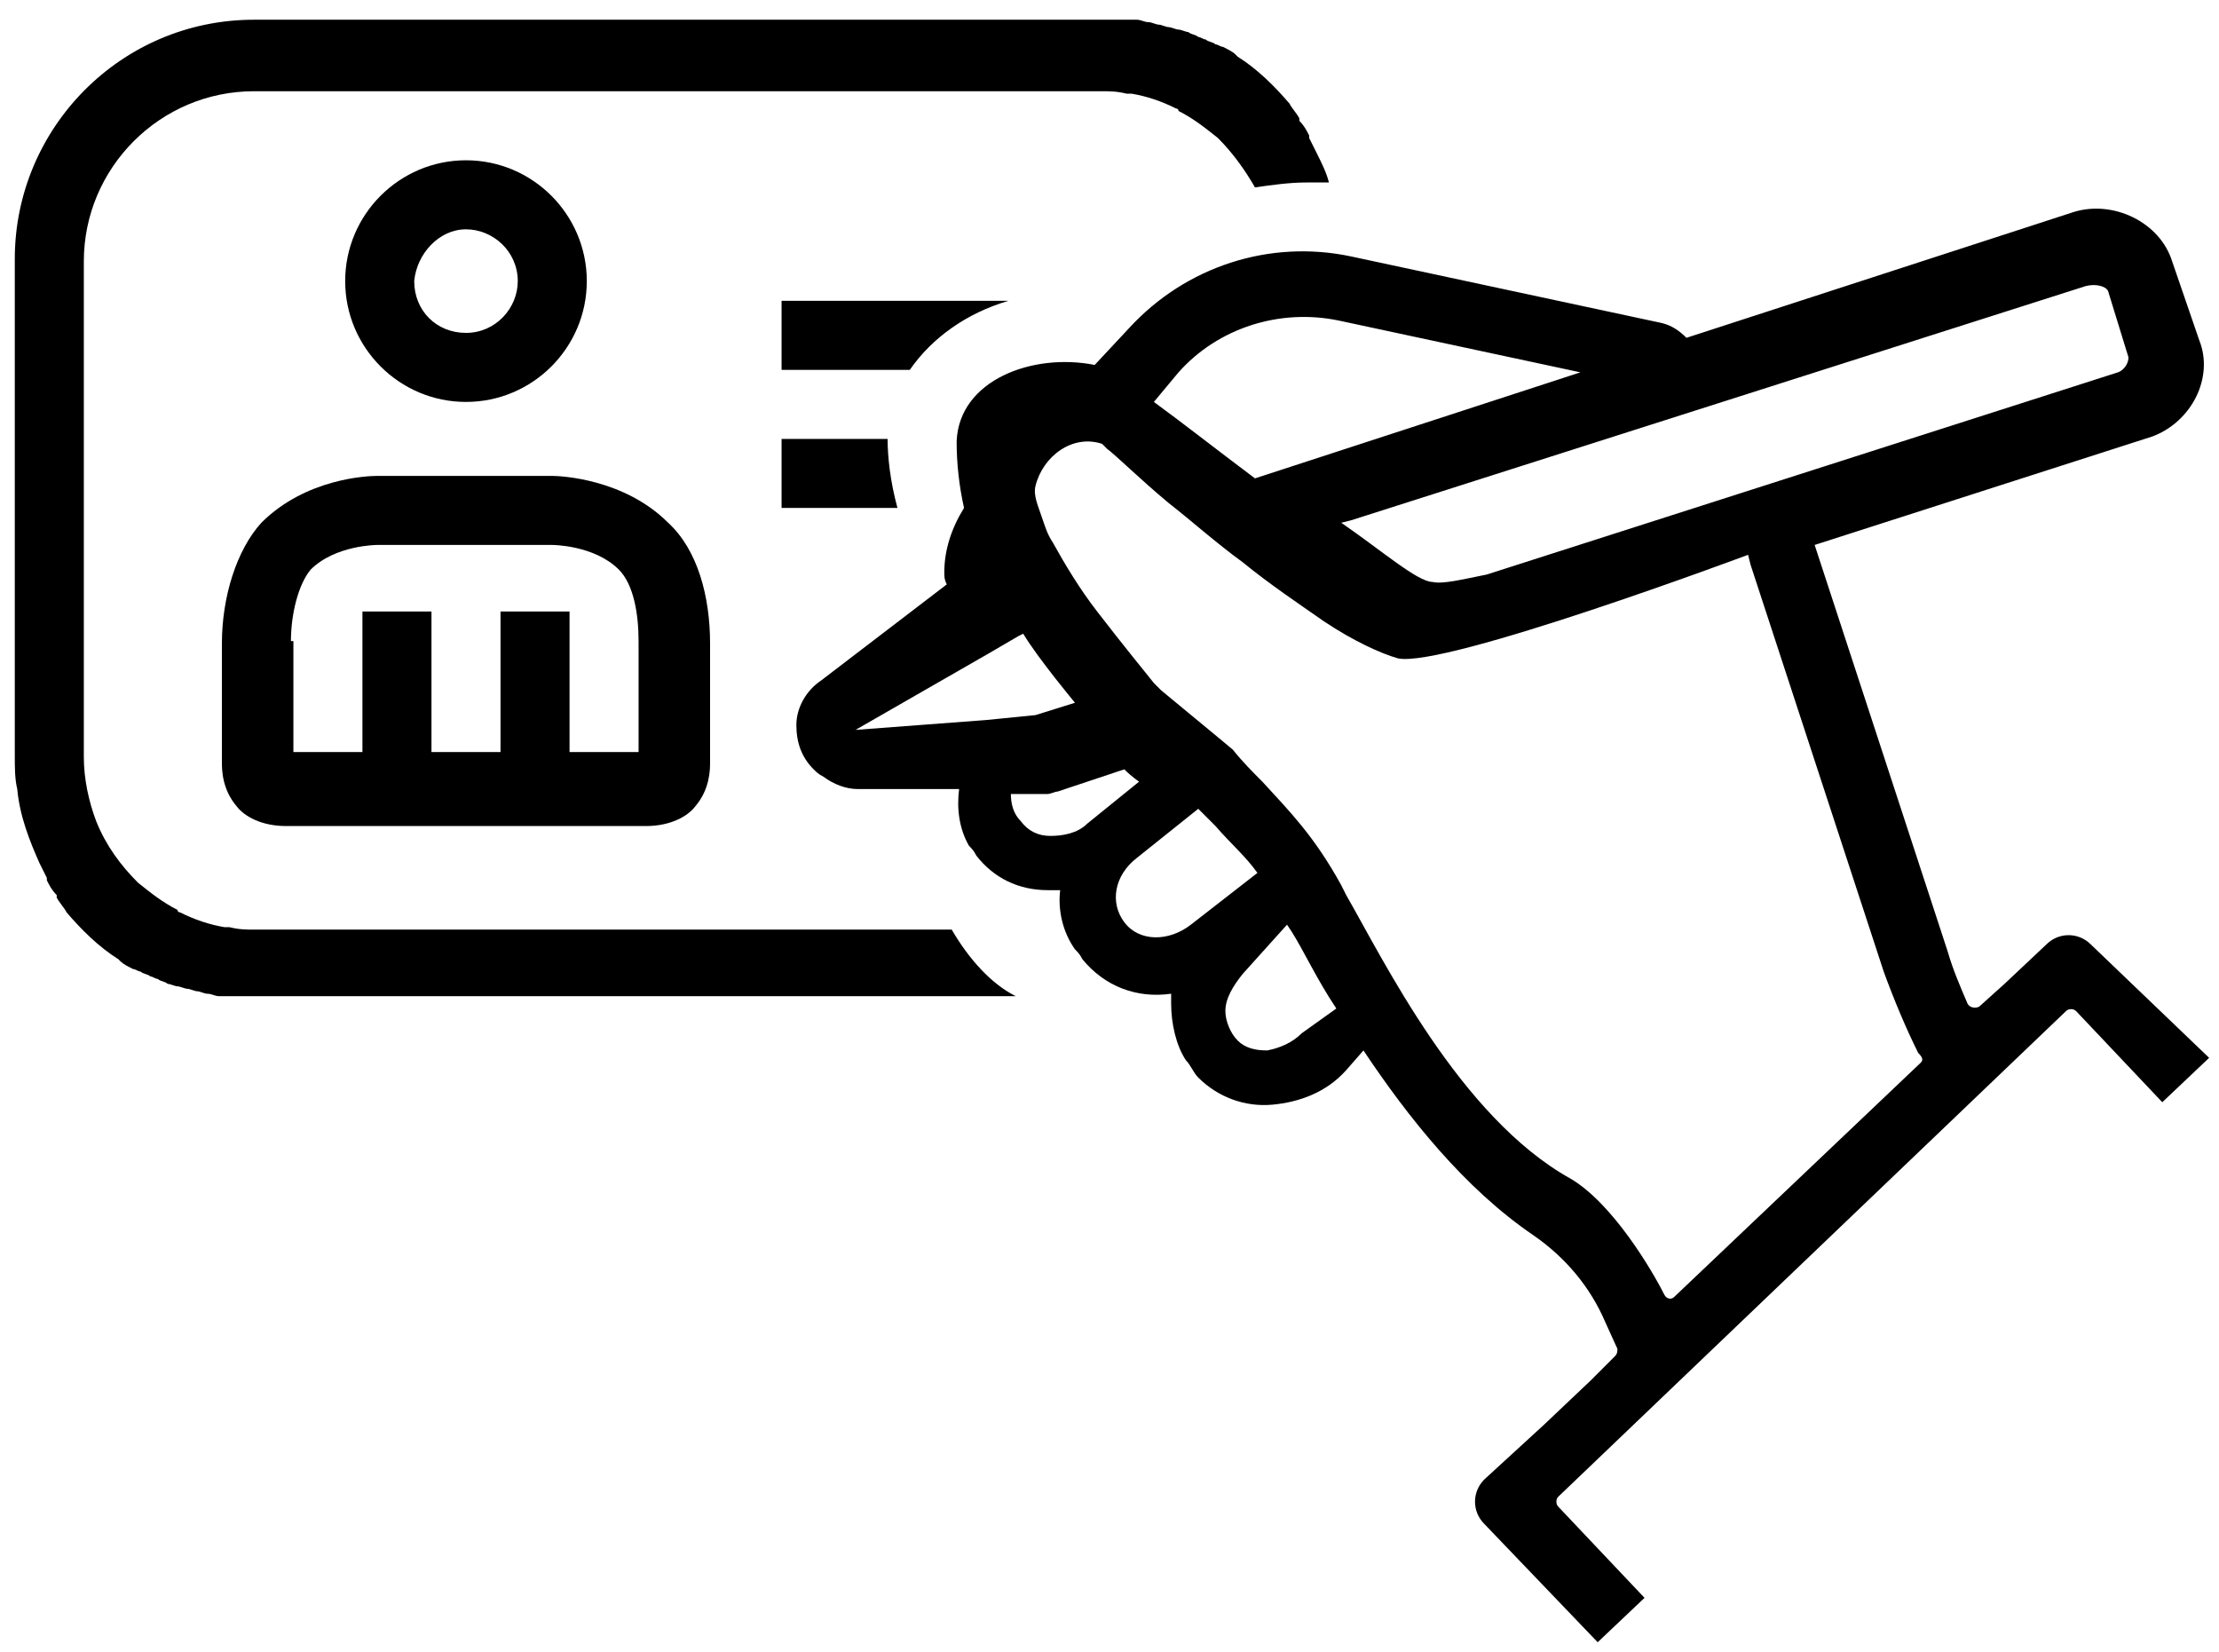
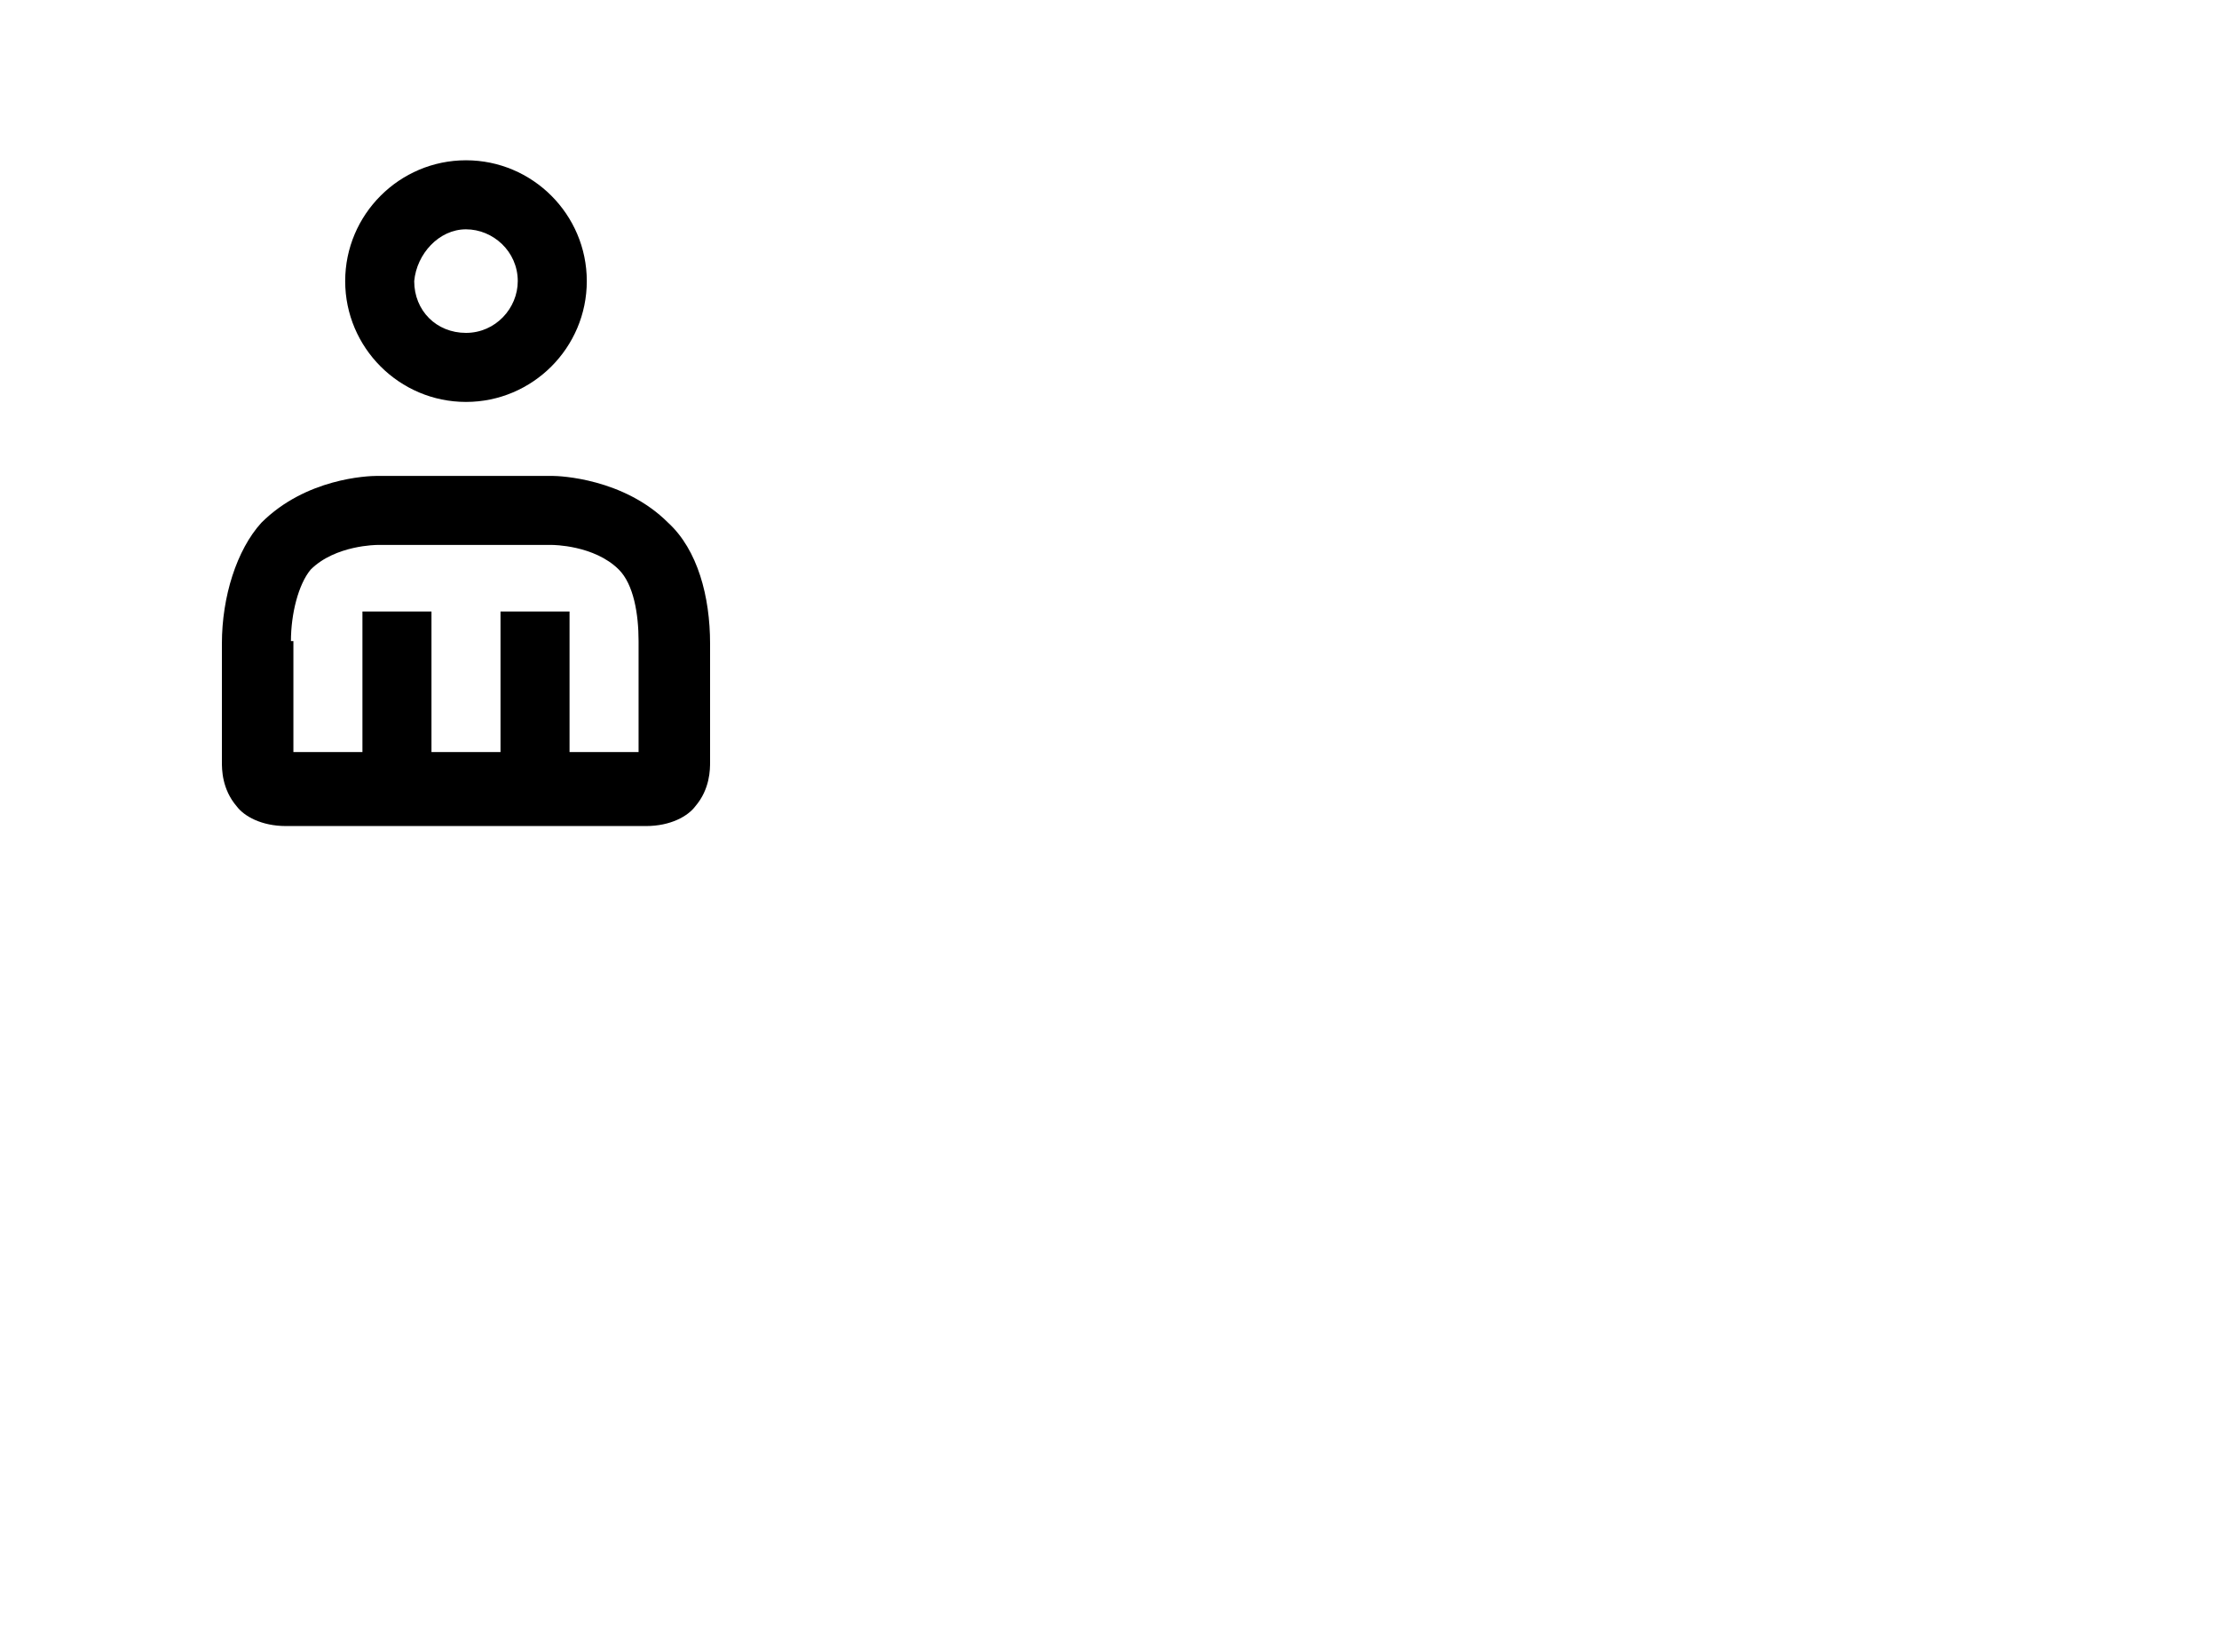
<svg xmlns="http://www.w3.org/2000/svg" width="90" height="67" viewBox="0 0 90 67">
  <title>ueberlassen</title>
  <g id="Page-1" stroke="none" stroke-width="1" fill="none" fill-rule="evenodd">
    <g id="Artboard" transform="translate(-34, -116)" fill="#000" fill-rule="nonzero">
      <g id="ueberlassen" transform="translate(34, 116)">
-         <path d="M40.9 12.2H31.7V15h5.2C37.8 13.7 39.2 12.7 40.9 12.2zm-9.2 5.6v2.8h4.7C36.1 19.5 36 18.5 36 17.8H31.7zM84.8 38.3c-.5-.5-1.3-.5-1.8.0l-1.7 1.6L80.3 40.8C80.2 40.9 79.9 40.9 79.8 40.7 79.5 40 79.2 39.3 79 38.6L73.6 22.1l13.7-4.4C88.9 17.1 89.8 15.3 89.2 13.8L88.1 10.6C87.6 9 85.7 8.1 84.1 8.6L68.4 13.7C68.1 13.4 67.8 13.2 67.4 13.1L54.8 10.4C51.5 9.7 48.1 10.8 45.8 13.3l-1.4 1.5c-2.5-.5-5.5.6-5.6 3.1C38.8 18.8 38.9 19.7 39.1 20.6 38.6 21.4 38.3 22.3 38.3 23.2 38.3 23.4 38.3 23.5 38.4 23.7l-5.1 3.9C32.7 28 32.3 28.7 32.3 29.4 32.3 30.1 32.5 30.7 33 31.2 33.1 31.3 33.2 31.4 33.4 31.5 33.8 31.8 34.3 32 34.8 32h4.1C38.8 32.8 38.9 33.6 39.3 34.3 39.4 34.4 39.5 34.5 39.6 34.7 40.3 35.6 41.3 36.1 42.5 36.1H43C42.9 36.9 43.1 37.8 43.6 38.5 43.7 38.6 43.8 38.7 43.9 38.9 44.8 40 46.1 40.5 47.5 40.3V40.7C47.5 41.5 47.7 42.4 48.1 43 48.3 43.2 48.4 43.5 48.6 43.7 49.4 44.5 50.5 44.9 51.6 44.8 52.7 44.7 53.8 44.3 54.6 43.4L55.3 42.6C57.1 45.3 59.4 48.2 62.2 50.1 63.5 51 64.5 52.2 65.1 53.6l.5 1.1C65.6 54.8 65.6 54.9 65.5 55l-1 1-1.9 1.8L60.2 60c-.5.5-.5 1.3.0 1.8L64.8 66.6 66.7 64.8l-3.5-3.7C63.1 61 63.1 60.8 63.2 60.7L83.8 41C83.9 40.9 84.1 40.9 84.2 41l3.5 3.7L89.6 42.9l-4.8-4.6zM84.6 11.6C85 11.5 85.4 11.6 85.5 11.8L86.3 14.4C86.4 14.6 86.2 15 85.9 15.1L60.3 23.3C59.3 23.5 58.5 23.7 58.1 23.6 57.5 23.6 56 22.3 54.4 21.2L54.8 21.1l29.8-9.5zM47.8 15.1c1.6-1.8 4.1-2.6 6.5-2.1l9.8 2.1-13.2 4.3c-1.6-1.2-3-2.3-4.1-3.1l1-1.2zM34.7 29.6l5.4-3.1L41.3 25.8 41.5 25.7C42.1 26.7 43.6 28.5 43.6 28.5L42 29 40 29.2 34.7 29.6zm9.4 3.8C43.7 33.8 43.1 33.9 42.6 33.9S41.7 33.7 41.4 33.3C41.1 33 41 32.6 41 32.2h1.5C42.6 32.2 42.8 32.1 42.9 32.1L45.6 31.2C45.9 31.5 46.2 31.7 46.2 31.7l-2.1 1.7zm4.2 4.1C47.4 38.2 46.2 38.2 45.6 37.4 45 36.6 45.2 35.5 46.1 34.8l2.5-2L49.3 33.5C49.9 34.2 50.5 34.7 51 35.4l-2.7 2.1zm4.5 4.4C52.4 42.3 51.9 42.5 51.4 42.6 50.9 42.6 50.5 42.5 50.2 42.2 49.9 41.9 49.7 41.4 49.7 41 49.7 40.5 50 40 50.4 39.5l1.8-2L52.4 37.8C52.9 38.6 53.4 39.7 54.2 40.9L52.8 41.9zm25.1 1.2-10 9.5C67.8 52.7 67.6 52.7 67.5 52.5 67 51.5 65.4 48.8 63.7 47.8c-4.5-2.5-7.6-8.9-9.1-11.5L54.4 35.9c-1.1-2-2.1-3-3.2-4.2C50.8 31.3 50.4 30.9 50 30.4L49.4 29.9 47.1 28 46.8 27.7C46.4 27.2 45.5 26.1 44.5 24.8 43.8 23.9 43.2 22.9 42.7 22 42.5 21.7 42.4 21.4 42.3 21.1 42.1 20.5 41.9 20.1 42 19.7 42.3 18.5 43.5 17.6 44.7 18L44.9 18.2C45.3 18.5 46.2 19.4 47.4 20.4 48.3 21.1 49.3 22 50.4 22.8 51.5 23.7 52.7 24.5 53.7 25.2 54.9 26 56 26.5 56.7 26.7 58.6 27.1 70.9 22.5 70.9 22.5L71 22.9 76.4 39.4C76.8 40.5 77.3 41.7 77.8 42.7 78 42.9 78 43 77.9 43.1z" id="Shape" />
-         <path d="M38.6 37.7H10.3C10 37.7 9.7 37.7 9.3 37.6H9.1C8.5 37.5 7.9 37.3 7.3 37 7.3 37 7.2 37 7.2 36.9 6.6 36.6 6.1 36.2 5.6 35.8 4.9 35.1 4.3 34.3 3.9 33.3 3.6 32.5 3.4 31.6 3.4 30.7V10.6c0-3.8 3.1-6.9 6.9-6.9H44.7C45 3.7 45.3 3.7 45.7 3.8H45.9C46.5 3.9 47.1 4.1 47.7 4.4 47.7 4.4 47.8 4.4 47.8 4.5 48.4 4.8 48.9 5.2 49.4 5.6 50 6.2 50.5 6.9 50.9 7.6 51.6 7.5 52.3 7.4 53 7.4H53.9C53.8 7 53.6 6.6 53.4 6.2L53.1 5.6V5.5C53 5.3 52.9 5.1 52.7 4.9V4.8C52.6 4.6 52.4 4.4 52.3 4.2 51.7 3.5 51 2.8 50.2 2.3L50.1 2.2C50 2.1 49.8 2 49.6 1.9 49.5 1.9 49.4 1.8 49.3 1.8 49.2 1.7 49 1.7 48.9 1.6 48.8 1.6 48.7 1.5 48.6 1.5 48.5 1.4 48.3 1.4 48.2 1.3 48.1 1.3 47.9 1.2 47.8 1.2 47.7 1.2 47.5 1.1 47.4 1.1S47.1 1 47 1 46.7.9 46.6.9C46.4.9 46.3.8 46.1.8H10.3C4.9.8.6 5.2.6 10.5V30.7C.6 31.1.6 31.6.7 32c.1 1.1.5 2.1.9 3L1.9 35.6V35.7C2 35.9 2.1 36.1 2.3 36.3V36.4C2.4 36.6 2.6 36.8 2.7 37 3.3 37.7 4 38.4 4.8 38.9L4.9 39C5 39.1 5.2 39.2 5.4 39.3 5.5 39.3 5.6 39.4 5.7 39.4 5.8 39.5 6 39.5 6.1 39.6 6.2 39.6 6.3 39.7 6.4 39.7 6.5 39.8 6.7 39.8 6.8 39.9 6.9 39.9 7.1 40 7.2 40 7.3 40 7.5 40.1 7.6 40.1 7.7 40.1 7.9 40.2 8 40.2S8.3 40.3 8.4 40.3C8.6 40.3 8.7 40.4 8.9 40.4H41.2C40.2 39.9 39.3 38.9 38.6 37.7z" id="Path" />
        <path d="M9 26.1v4.8C9 31.2 9 32 9.6 32.7 9.9 33.1 10.6 33.5 11.6 33.5H26.2C27.2 33.5 27.9 33.1 28.2 32.7 28.8 32 28.8 31.2 28.8 30.9V26.1c0-1.9-.5-3.8-1.7-4.9-1.8-1.8-4.4-1.9-4.7-1.9H15.3C14.9 19.3 12.4 19.4 10.6 21.2c-1 1.1-1.6 3-1.6 4.9zM11.8 26C11.8 24.9 12.1 23.7 12.6 23.1c1-1 2.7-1 2.7-1h7.1s1.7.0 2.7 1C25.7 23.7 25.9 24.9 25.9 26v4.5H23.1V24.8H20.3v5.7H17.5V24.8H14.7v5.7H11.9V26H11.8zm7.1-9.7c2.7.0 4.9-2.2 4.9-4.9.0-2.7-2.2-4.9-4.9-4.9-2.7.0-4.9 2.2-4.9 4.9.0 2.7 2.2 4.9 4.9 4.9zm0-7C20 9.3 21 10.2 21 11.4 21 12.5 20.1 13.5 18.9 13.5c-1.2.0-2.1-.9-2.1-2.1C16.9 10.3 17.8 9.3 18.9 9.3z" id="Shape" />
      </g>
    </g>
  </g>
</svg>